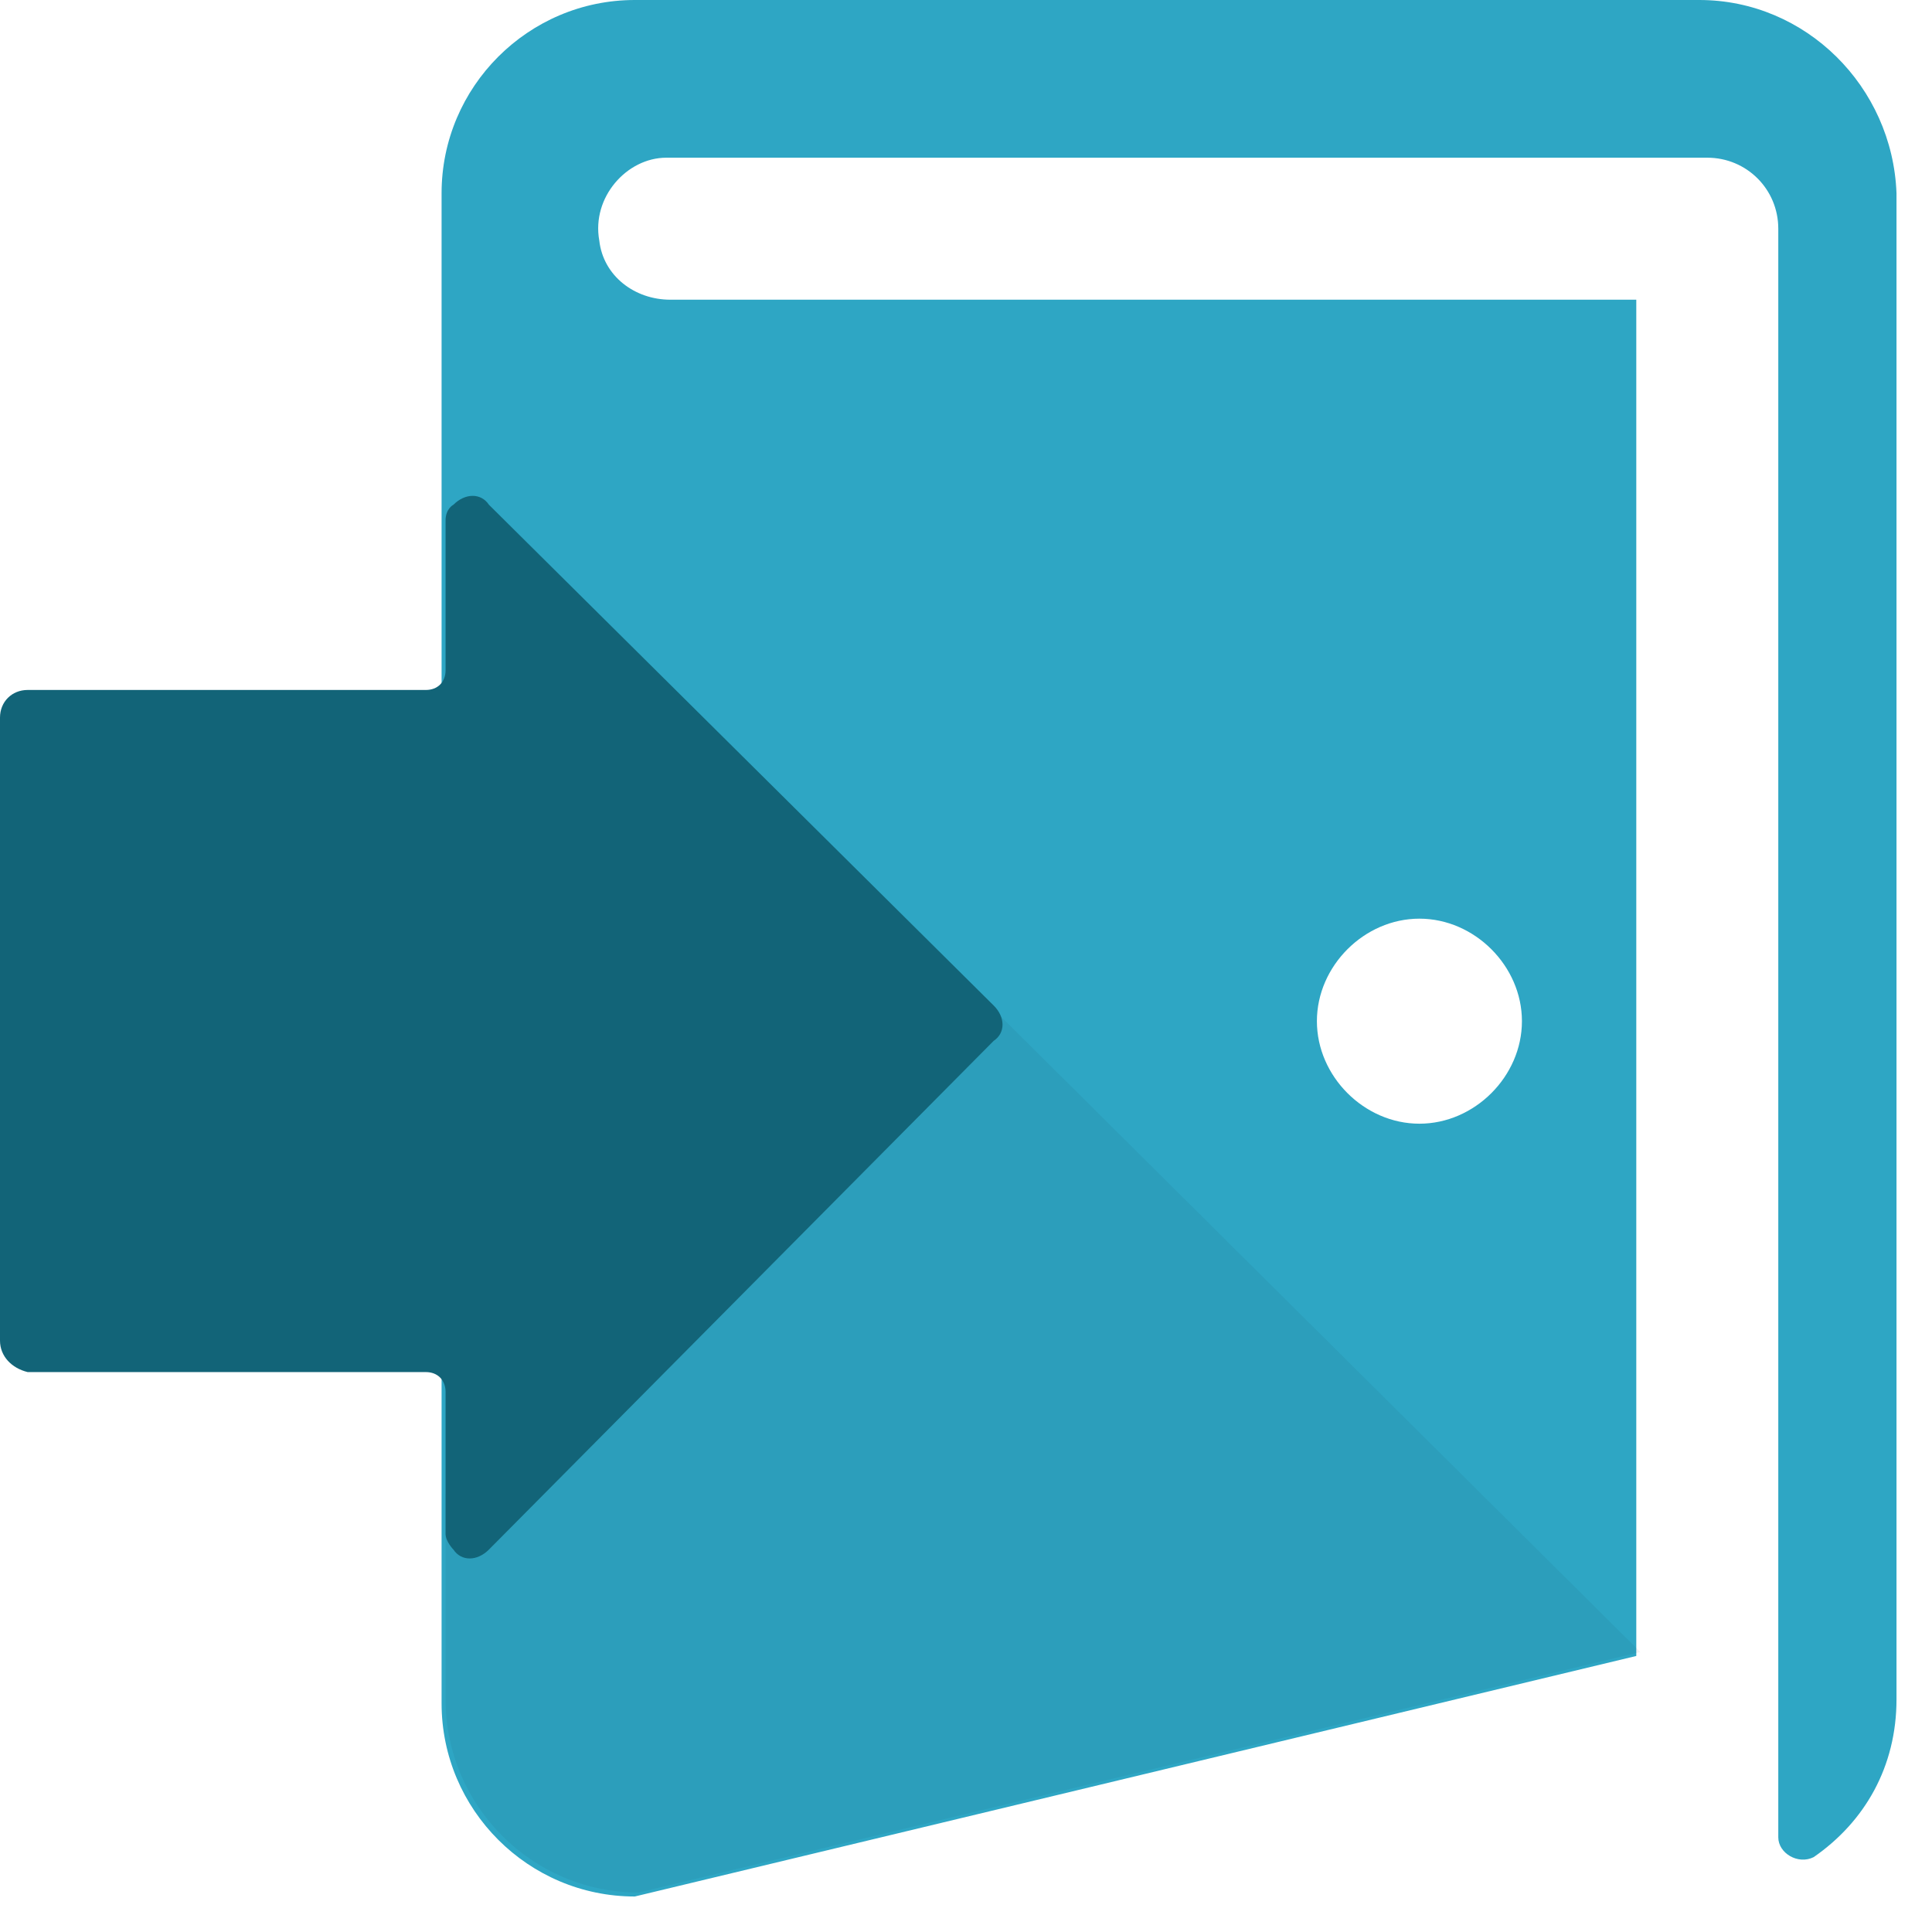
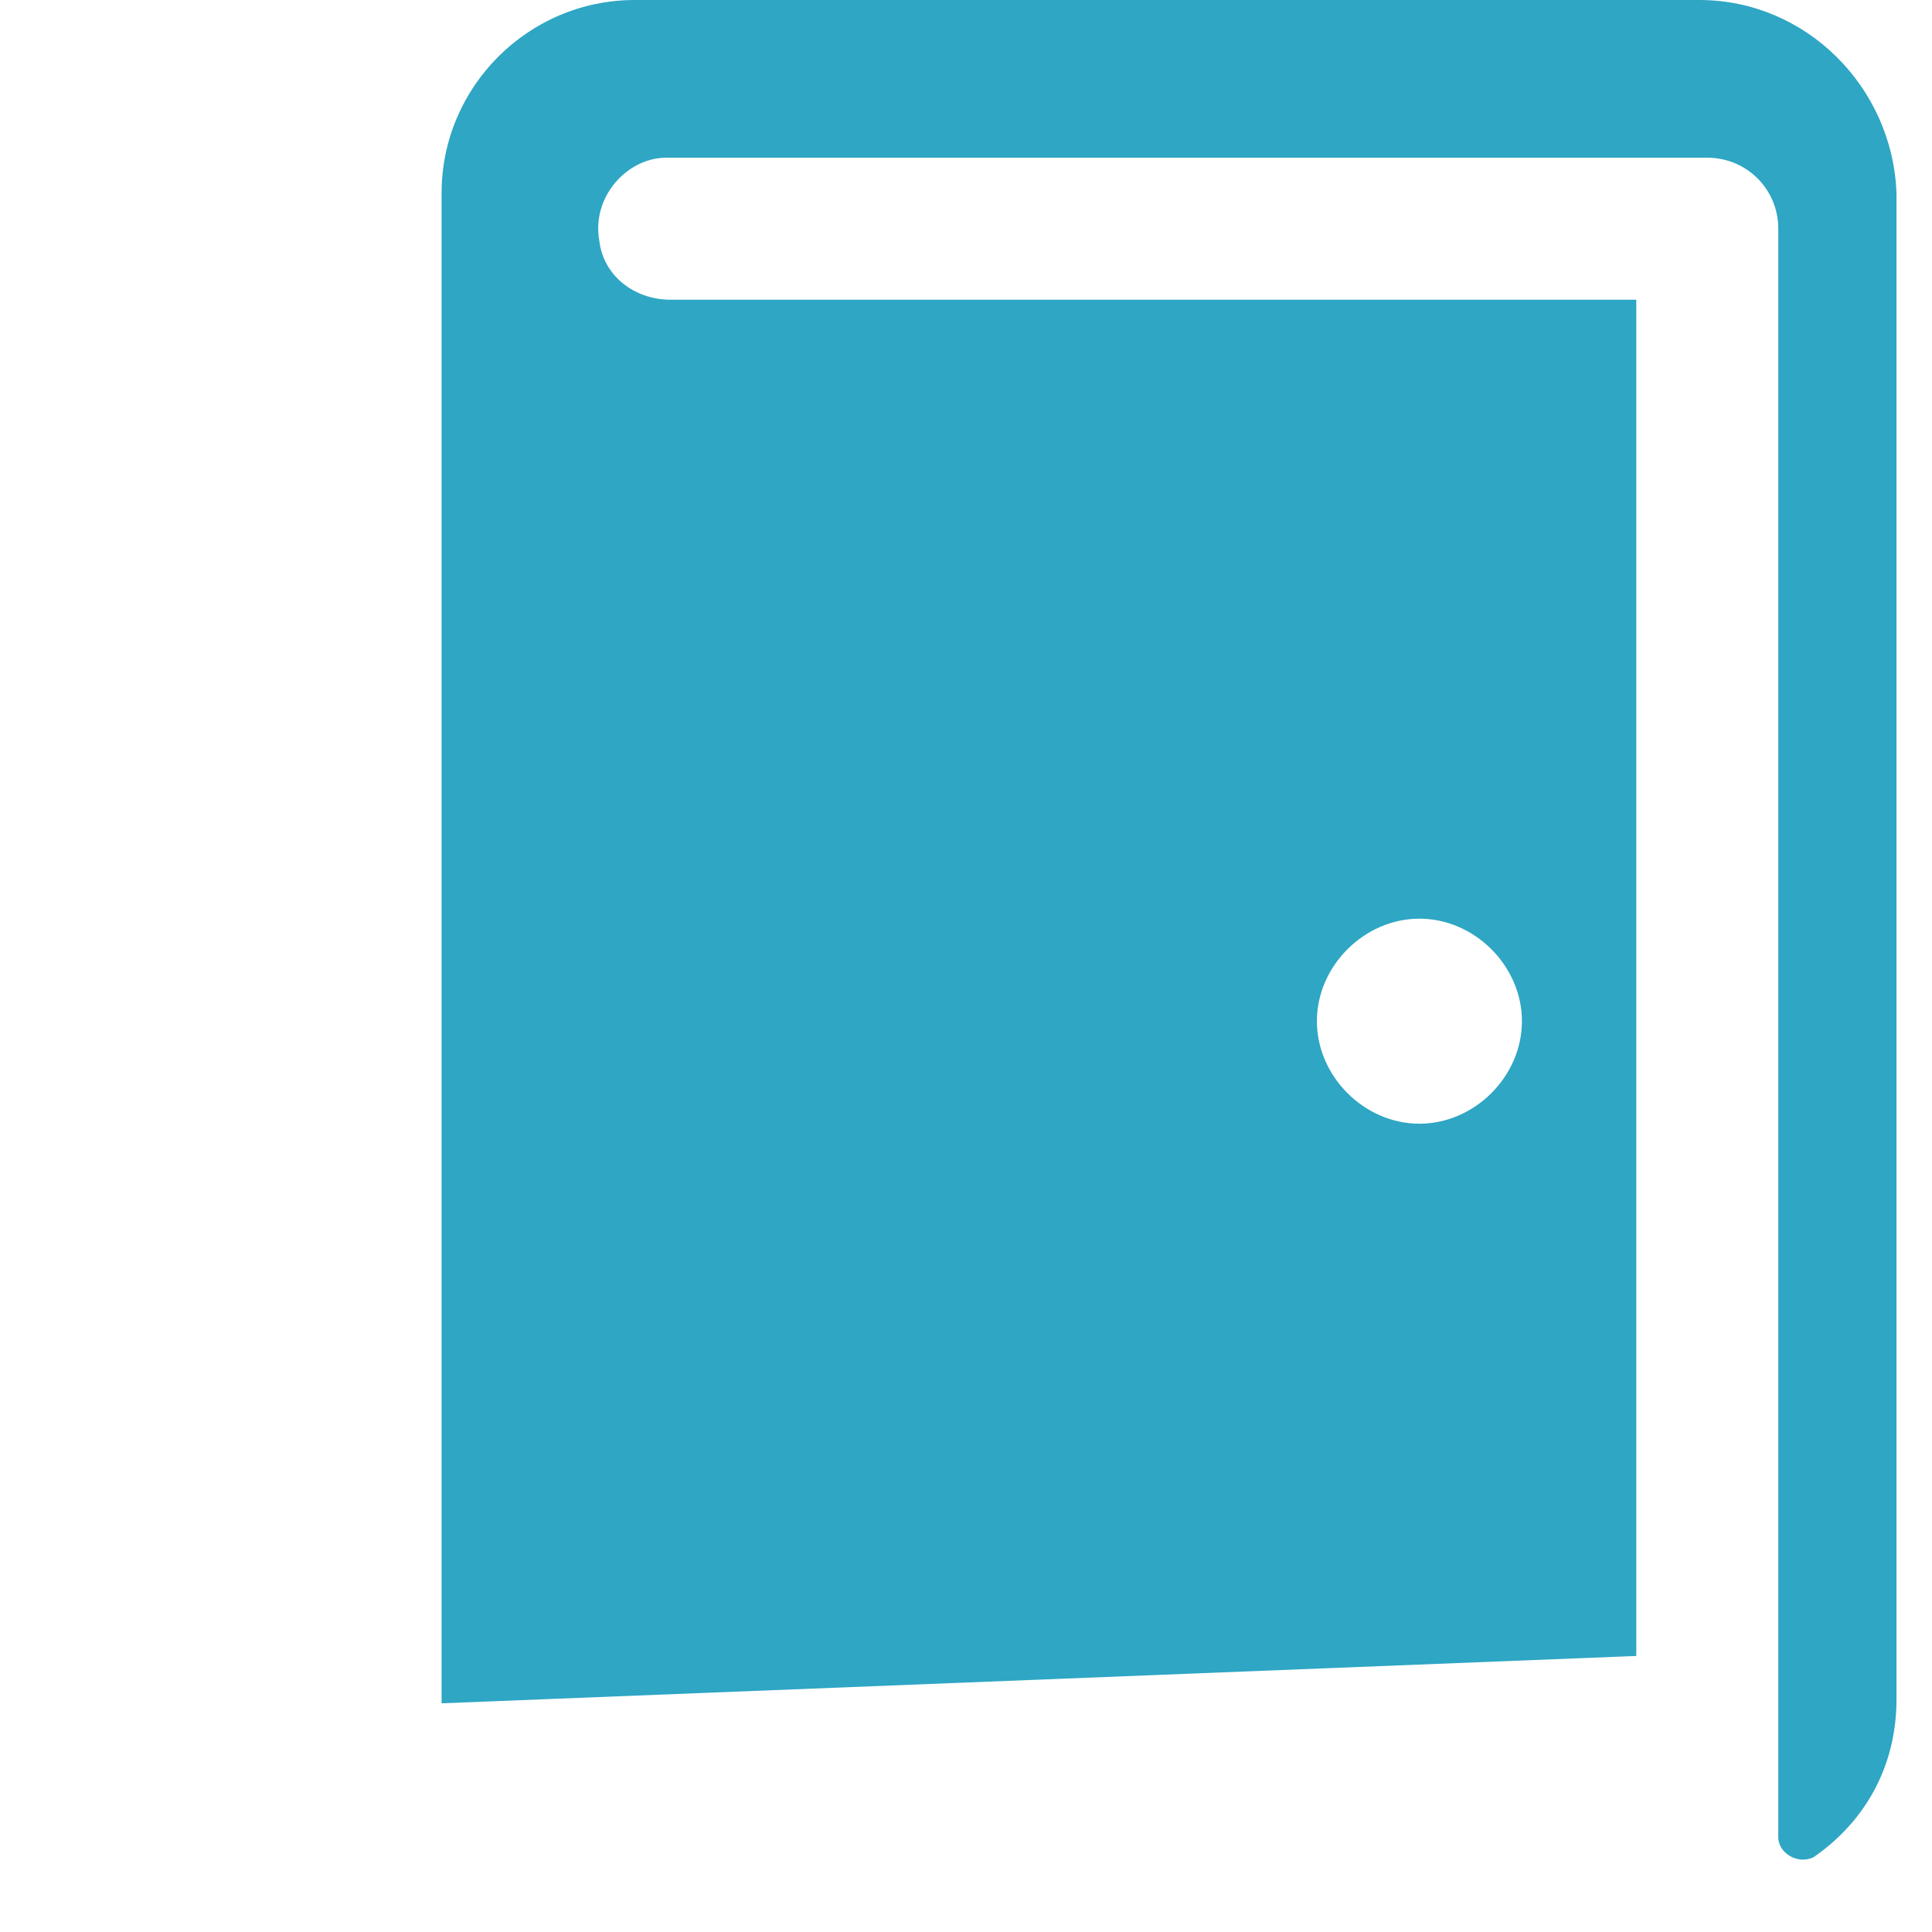
<svg xmlns="http://www.w3.org/2000/svg" width="16px" height="16px" viewBox="0 0 16 16" version="1.1">
  <title>Icon / App / Full Color / Offboard</title>
  <desc>Created with Sketch.</desc>
  <g id="Icon-/-App-/-Full-Color-/-Offboard" stroke="none" stroke-width="1" fill="none" fill-rule="evenodd">
    <g id="HRC-Offboard_Icon" fill-rule="nonzero">
-       <path d="M14.073,0 L5.257,0 C4.376,0 3.657,0.718 3.657,1.6 L3.657,14.106 C3.657,14.988 4.376,15.706 5.257,15.706 L13.551,13.714 L13.551,2.482 L5.551,2.482 C5.257,2.482 4.996,2.286 4.963,1.992 C4.898,1.633 5.192,1.306 5.518,1.306 L14.139,1.306 C14.465,1.306 14.727,1.567 14.727,1.894 L14.727,15.216 C14.727,15.347 14.89,15.445 15.02,15.38 C15.445,15.086 15.706,14.629 15.706,14.073 L15.706,1.6 C15.673,0.718 14.955,0 14.073,0 Z M5.257,15.673 L13.551,13.682 L5.257,15.673 Z M11.755,7.608 C12.212,7.608 12.604,8 12.604,8.457 C12.604,8.914 12.212,9.306 11.755,9.306 C11.298,9.306 10.906,8.914 10.906,8.457 C10.906,8 11.298,7.608 11.755,7.608 Z" id="XMLID_2415_" fill="#2EA6C4" />
+       <path d="M14.073,0 L5.257,0 C4.376,0 3.657,0.718 3.657,1.6 L3.657,14.106 L13.551,13.714 L13.551,2.482 L5.551,2.482 C5.257,2.482 4.996,2.286 4.963,1.992 C4.898,1.633 5.192,1.306 5.518,1.306 L14.139,1.306 C14.465,1.306 14.727,1.567 14.727,1.894 L14.727,15.216 C14.727,15.347 14.89,15.445 15.02,15.38 C15.445,15.086 15.706,14.629 15.706,14.073 L15.706,1.6 C15.673,0.718 14.955,0 14.073,0 Z M5.257,15.673 L13.551,13.682 L5.257,15.673 Z M11.755,7.608 C12.212,7.608 12.604,8 12.604,8.457 C12.604,8.914 12.212,9.306 11.755,9.306 C11.298,9.306 10.906,8.914 10.906,8.457 C10.906,8 11.298,7.608 11.755,7.608 Z" id="XMLID_2415_" fill="#2EA6C4" />
      <g id="XMLID_2413_" opacity="0.05" transform="translate(3.592, 8.163)" fill="#020202">
-         <path d="M4.637,0.196 L0.098,4.212 L0.098,5.91 C0.098,6.792 0.816,7.51 1.698,7.51 L9.992,5.518 L4.637,0.196 Z" id="XMLID_2414_" />
-       </g>
-       <path d="M3.527,5.714 C3.624,5.714 3.69,5.649 3.69,5.551 L3.69,4.31 C3.69,4.212 3.755,4.18 3.755,4.18 C3.853,4.082 3.984,4.082 4.049,4.18 L8.229,8.327 C8.327,8.424 8.327,8.555 8.229,8.62 L4.049,12.833 C3.951,12.931 3.82,12.931 3.755,12.833 C3.755,12.833 3.69,12.767 3.69,12.702 L3.69,11.527 C3.69,11.429 3.624,11.363 3.527,11.363 L0.229,11.363 C0.098,11.331 0,11.233 0,11.102 L0,5.943 C0,5.812 0.098,5.714 0.229,5.714 L3.527,5.714 Z" id="XMLID_2412_" fill="#126478" />
+         </g>
    </g>
  </g>
</svg>